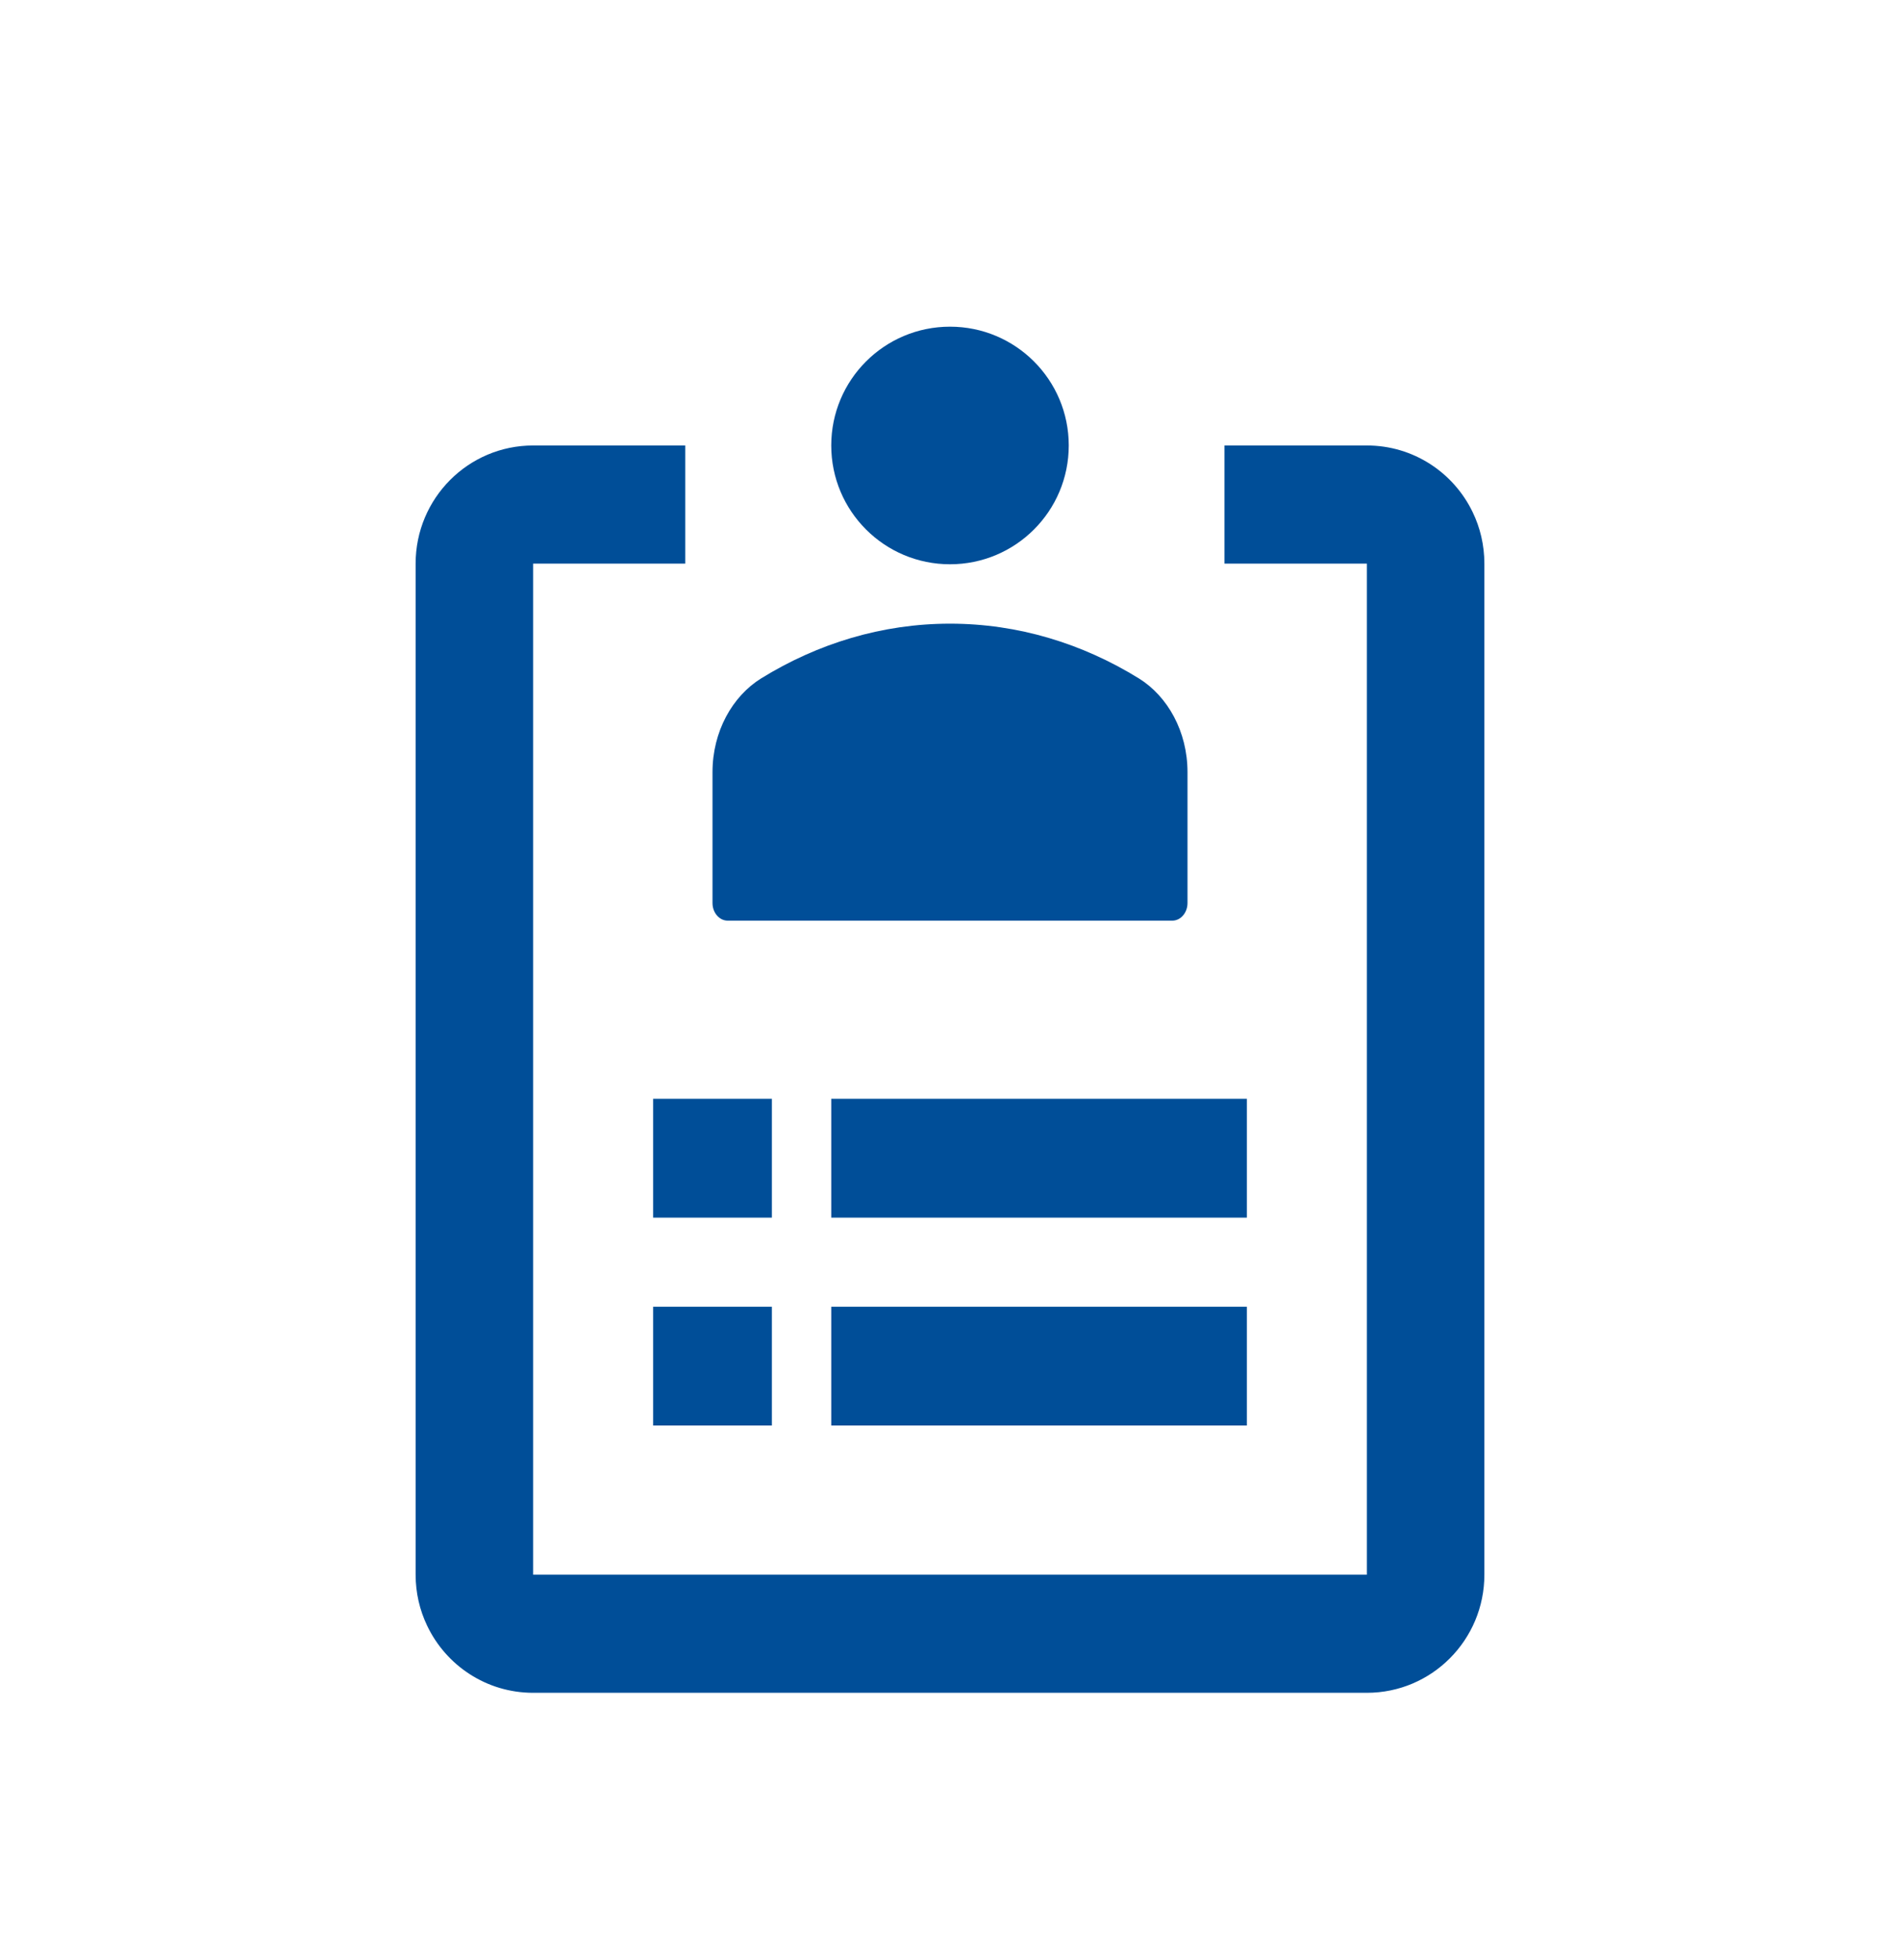
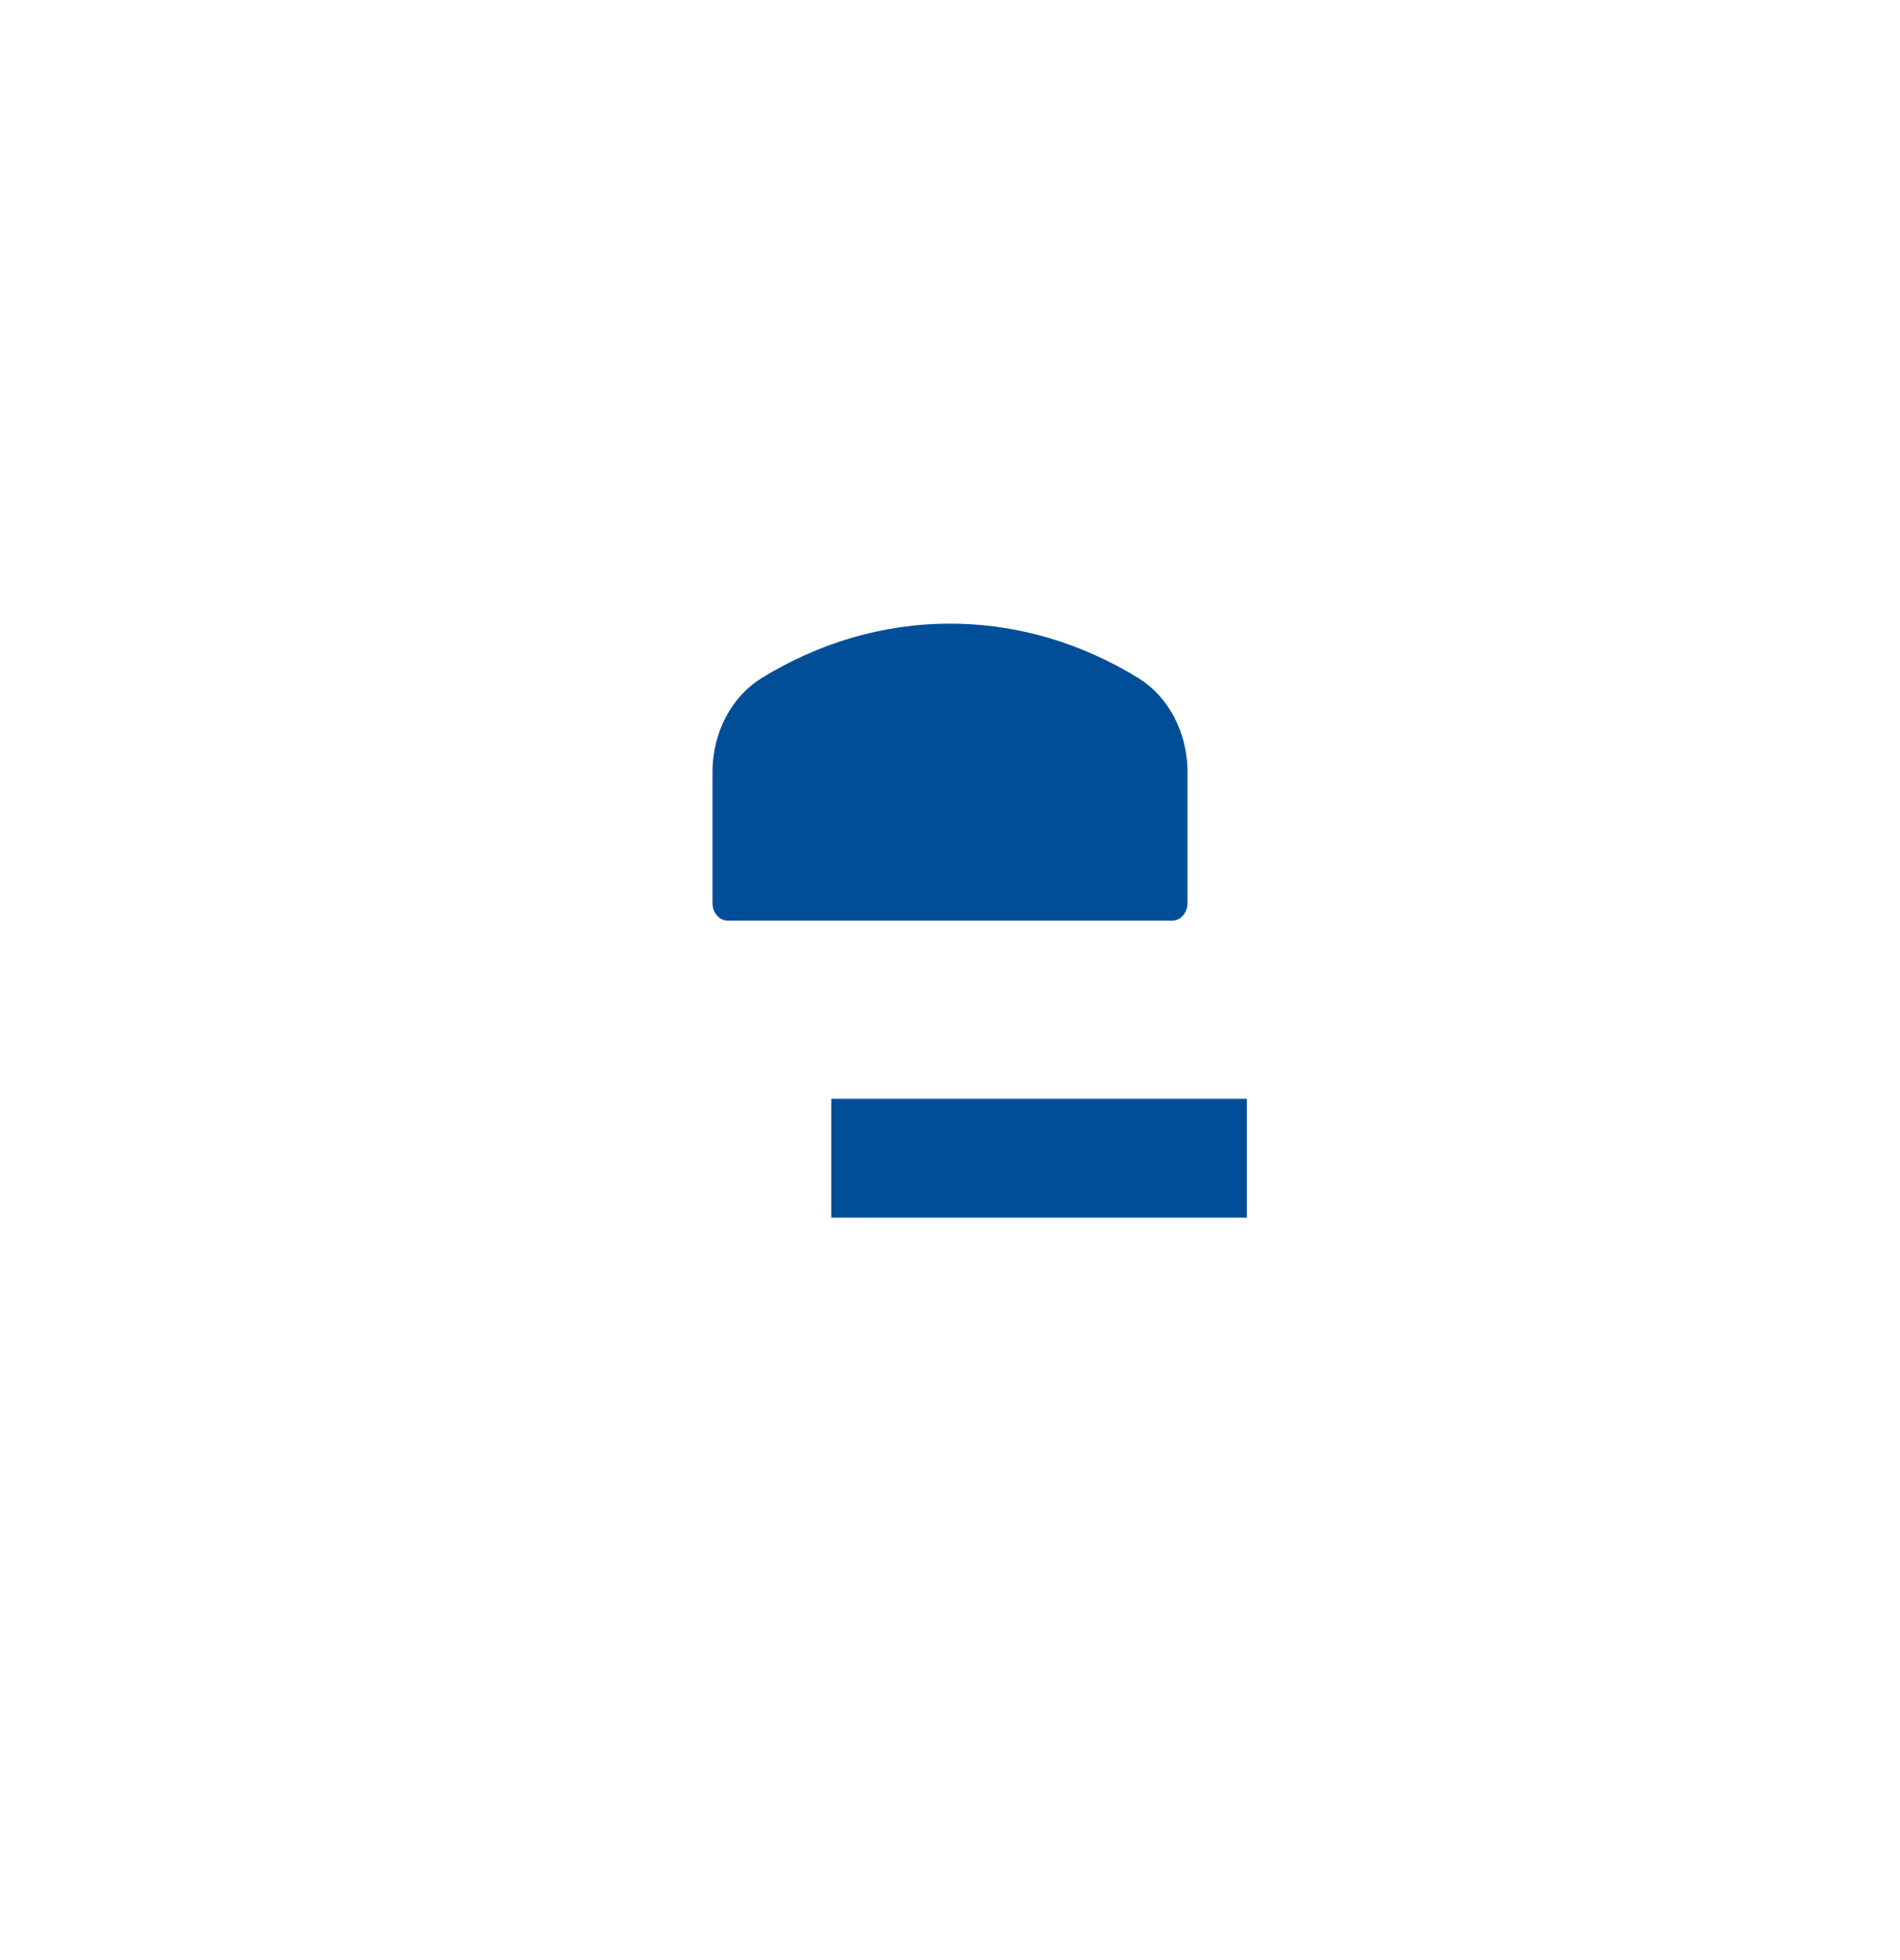
<svg xmlns="http://www.w3.org/2000/svg" width="32" height="33" viewBox="0 0 32 33" fill="none">
  <path d="M21 18.5H14V20.5H21V18.5Z" fill="#004E98" />
-   <path d="M21 22H14V24H21V22Z" fill="#004E98" />
-   <path d="M13 18.5H11L11 20.5H13V18.5Z" fill="#004E98" />
-   <path d="M13 22H11L11 24H13V22Z" fill="#004E98" />
+   <path d="M13 18.5H11L11 20.5V18.5Z" fill="#004E98" />
  <path d="M19.744 15.5C19.885 15.5 20 15.367 20 15.203V13C20 12.316 19.666 11.722 19.18 11.421C18.229 10.834 17.147 10.5 16 10.5C14.855 10.5 13.771 10.834 12.82 11.421C12.334 11.722 12 12.316 12 13V15.203C12 15.367 12.115 15.5 12.256 15.5H19.741H19.744Z" fill="#004E98" />
-   <path d="M16 9.5C17.105 9.5 18 8.605 18 7.5C18 6.395 17.105 5.5 16 5.5C14.895 5.5 14 6.395 14 7.5C14 8.605 14.895 9.5 16 9.5Z" fill="#004E98" />
-   <path d="M7 26.511C7 26.818 7.069 27.109 7.193 27.368C7.511 28.038 8.191 28.5 8.979 28.5L23.021 28.5C24.114 28.5 25 27.61 25 26.511L25 9.489C25 9.178 24.929 8.883 24.802 8.621C24.482 7.957 23.805 7.5 23.021 7.5H20.623V9.489L23.021 9.489L23.021 26.511L8.979 26.511L8.979 9.489L11.541 9.489V7.5H8.979C7.886 7.5 7 8.39 7 9.489V26.511Z" fill="#004E98" />
</svg>